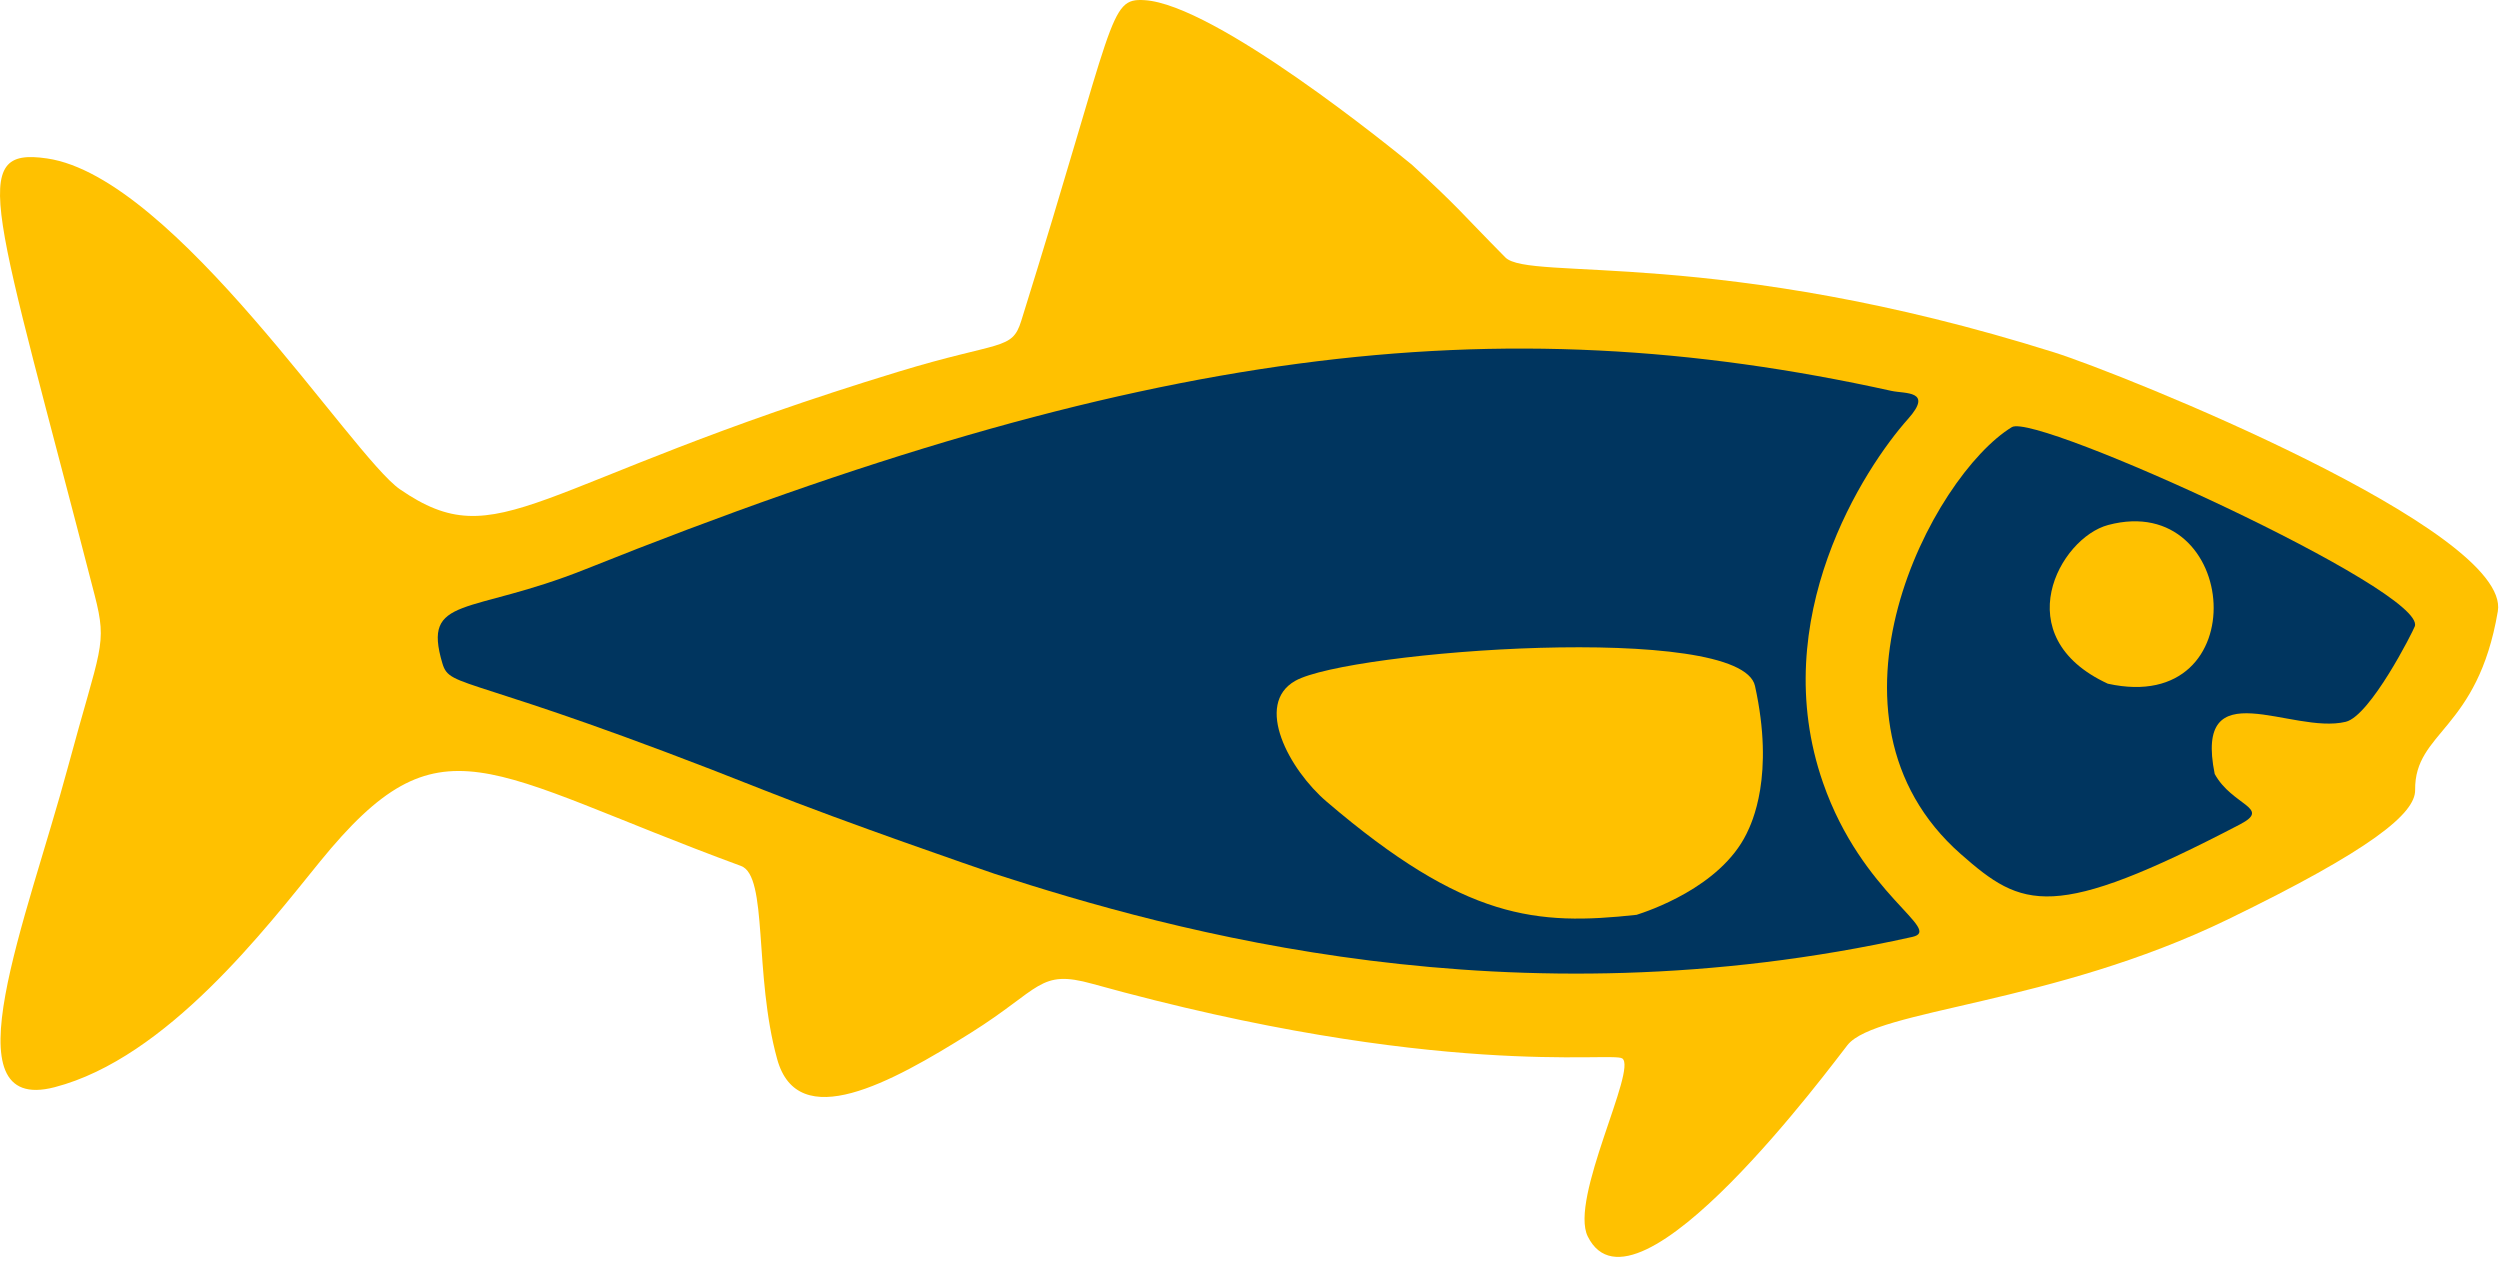
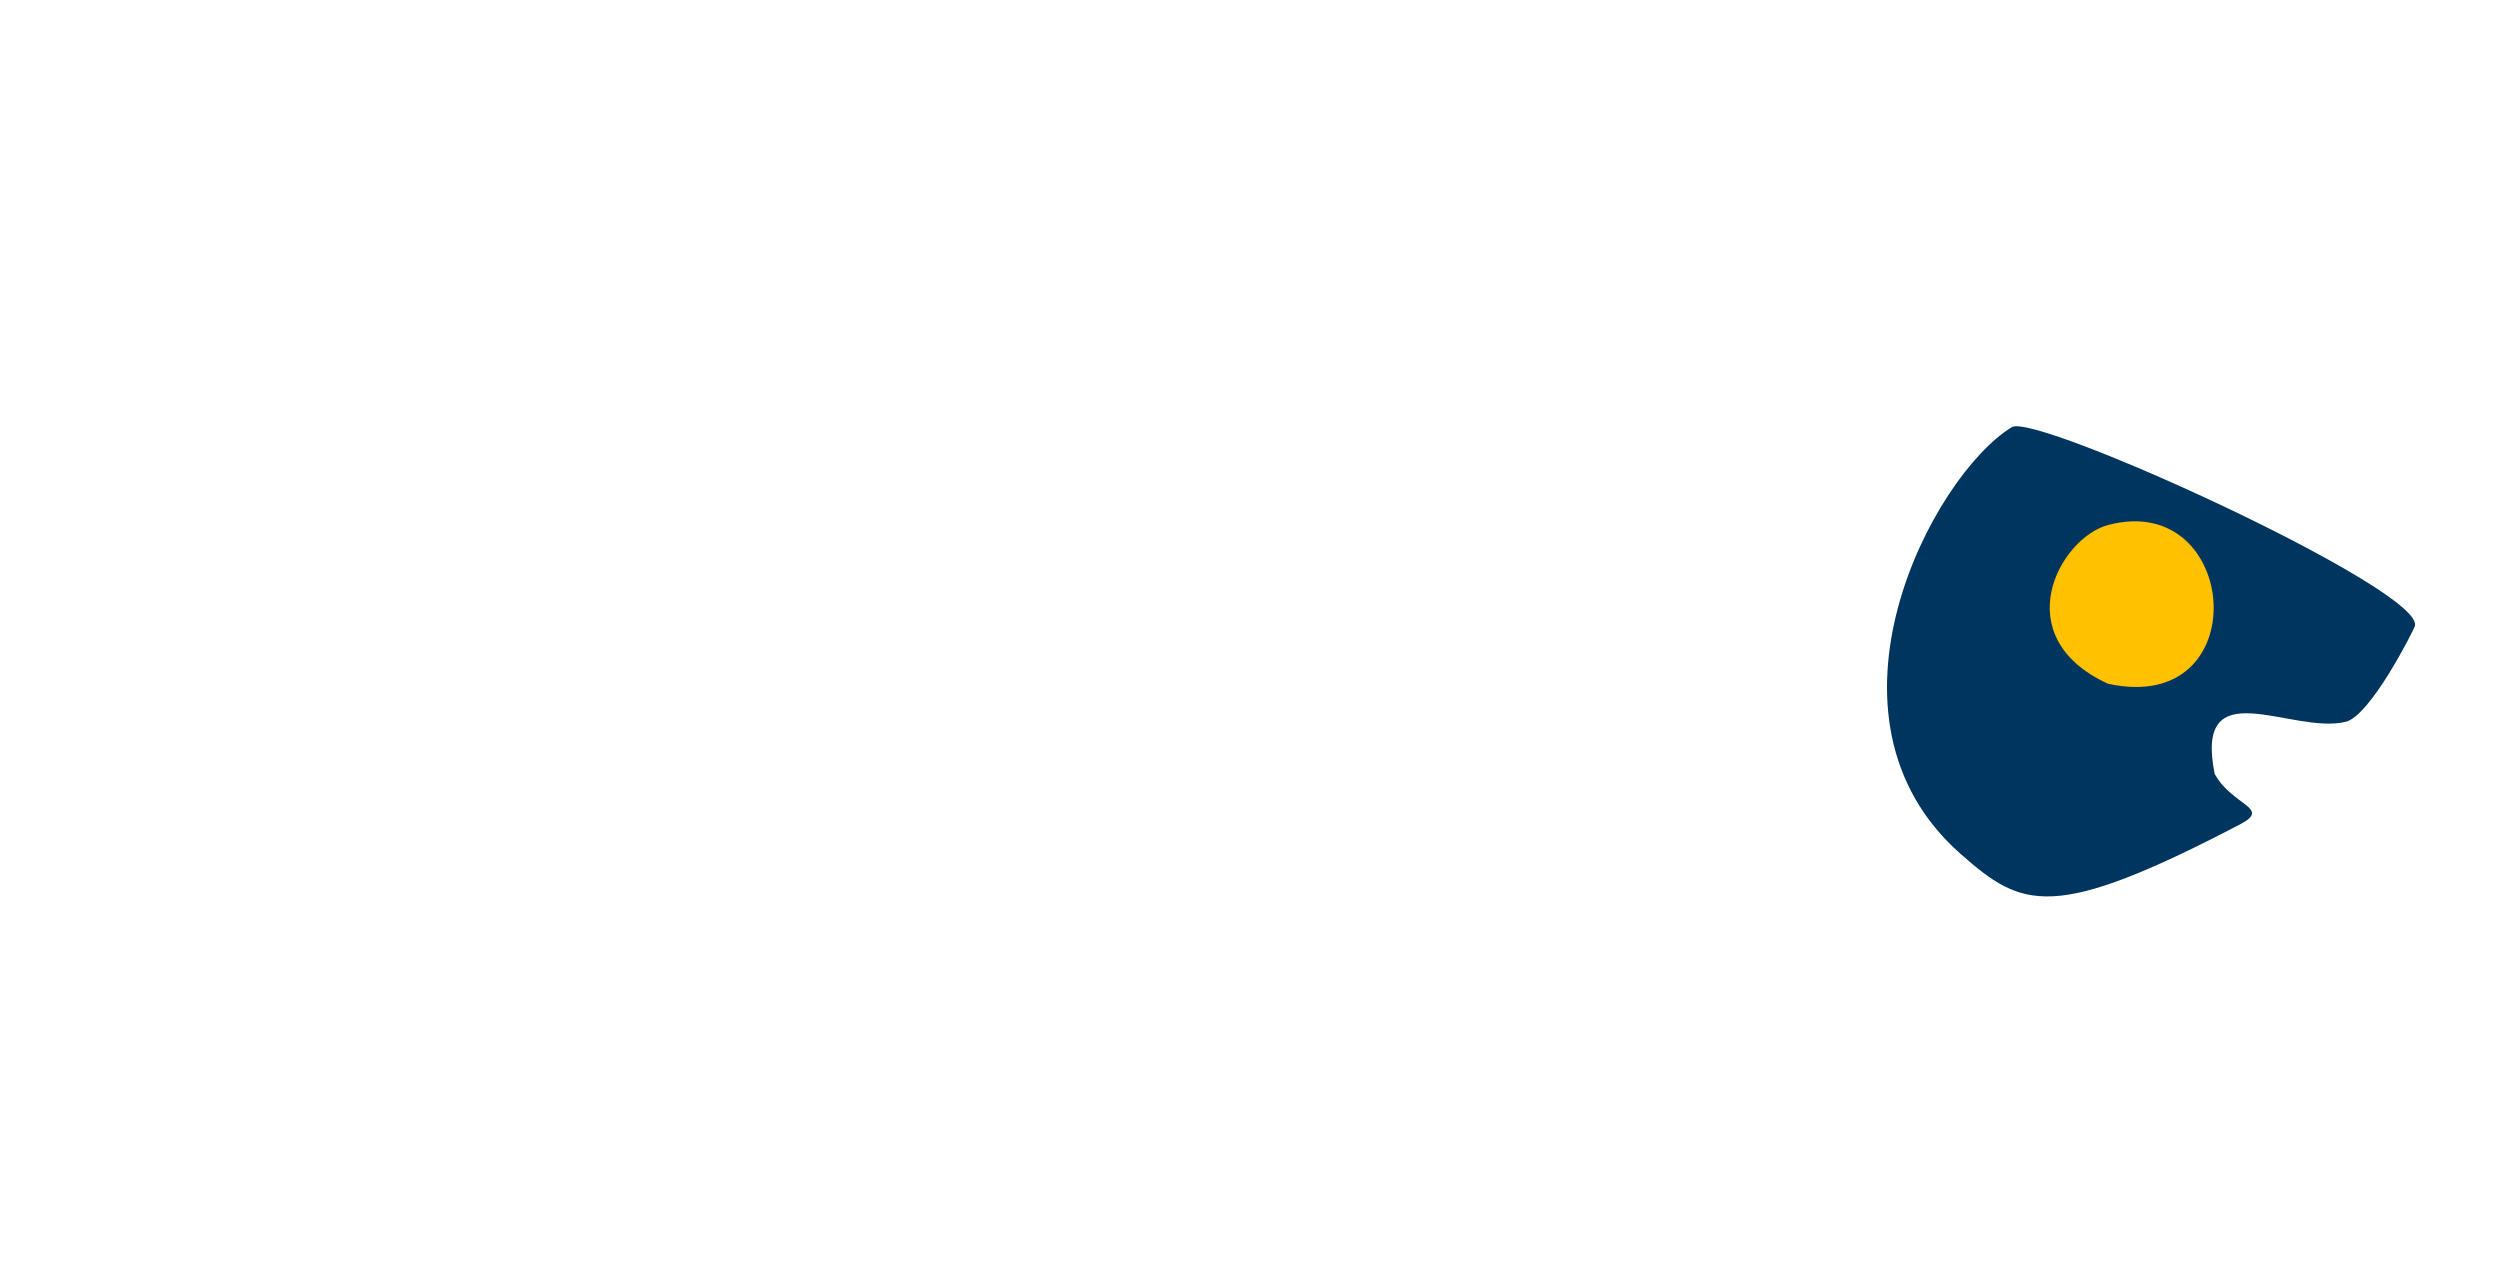
<svg xmlns="http://www.w3.org/2000/svg" width="100%" height="100%" viewBox="0 0 335 169" xml:space="preserve" style="fill-rule:evenodd;clip-rule:evenodd;stroke-linejoin:round;stroke-miterlimit:2;">
  <g transform="matrix(1,0,0,1,-574.106,-116.635)">
    <g transform="matrix(-1,0,0,1,1482.968,0)">
-       <path d="M719.669,138.705C722.279,136.579 746.032,117.228 755.503,116.655C760.383,116.359 759.298,118.915 772.016,159.636C773.264,163.633 774.73,162.253 788.513,166.456C837.941,181.525 841.847,191.453 855.28,182.194C861.684,177.78 885.435,140.386 902.547,137.868C913.36,136.277 909.668,144.032 896.171,196.413C894.425,203.19 895.421,203.307 899.759,219.426C905.257,239.854 916.02,266.081 901.545,262.321C886.468,258.404 873.179,240.934 865.988,232.092C849.75,212.128 844.008,220.009 809.573,232.67C805.912,234.016 807.881,247.152 804.718,258.568C801.941,268.586 789.521,261.776 778.783,255.04C769.312,249.1 769.627,246.48 762.489,248.463C716.349,261.283 692.852,257.536 691.482,258.463C689.424,259.855 698.59,277.31 696.103,282.317C689.726,295.158 663.07,258.885 661.291,256.666C657.447,251.868 633.941,251.295 610.339,239.838C591.03,230.466 585.197,225.625 585.234,222.505C585.327,214.606 576.867,214.56 574.154,198.551C572.314,187.693 624.56,166.697 633.608,163.852C678.737,149.66 703.957,154.356 707.15,151.125C713.393,144.806 713.148,144.706 719.669,138.705Z" style="fill:rgb(255,193,0);" />
-       <path d="M775.566,233.731C751.668,241.474 706.39,254.15 652.613,242.183C648.379,241.241 659.322,236.618 664.577,221.525C672.23,199.544 659.039,179.33 653.191,172.778C649.753,168.925 653.583,169.417 655.411,169.013C708.531,157.281 755.891,163.062 830.348,192.887C846.014,199.162 852.319,196.325 849.58,205.528C848.524,209.079 846.499,206.607 806.503,222.506C795.358,226.937 778.056,232.876 775.566,233.731Z" style="fill:rgb(0,53,95);" />
      <path d="M612.093,220.344C614.92,206.291 601.801,215.107 594.535,213.357C591.232,212.561 585.491,201.191 585.276,200.556C583.666,195.812 636.036,171.898 639.27,173.869C649.918,180.356 667.012,212.689 646.113,231.083C637.857,238.349 633.827,240.219 608.706,227.105C604.426,224.87 609.743,224.634 612.093,220.344Z" style="fill:rgb(0,53,95);" />
-       <path d="M689.556,239.221C688.162,238.768 678.363,235.585 674.821,228.347C674.123,226.922 671.037,220.614 673.693,208.55C675.6,199.89 728.129,203.827 735.289,207.862C740.849,210.996 736.102,219.774 731.091,224.057C712.525,239.929 702.943,240.677 689.556,239.221Z" style="fill:rgb(255,193,0);" />
-       <path d="M626.415,208.25C606.373,212.67 608.685,182.304 626.354,186.98C632.898,188.712 640.093,201.926 626.415,208.25Z" style="fill:rgb(255,193,0);" />
+       <path d="M626.415,208.25C606.373,212.67 608.685,182.304 626.354,186.98C632.898,188.712 640.093,201.926 626.415,208.25" style="fill:rgb(255,193,0);" />
    </g>
  </g>
</svg>